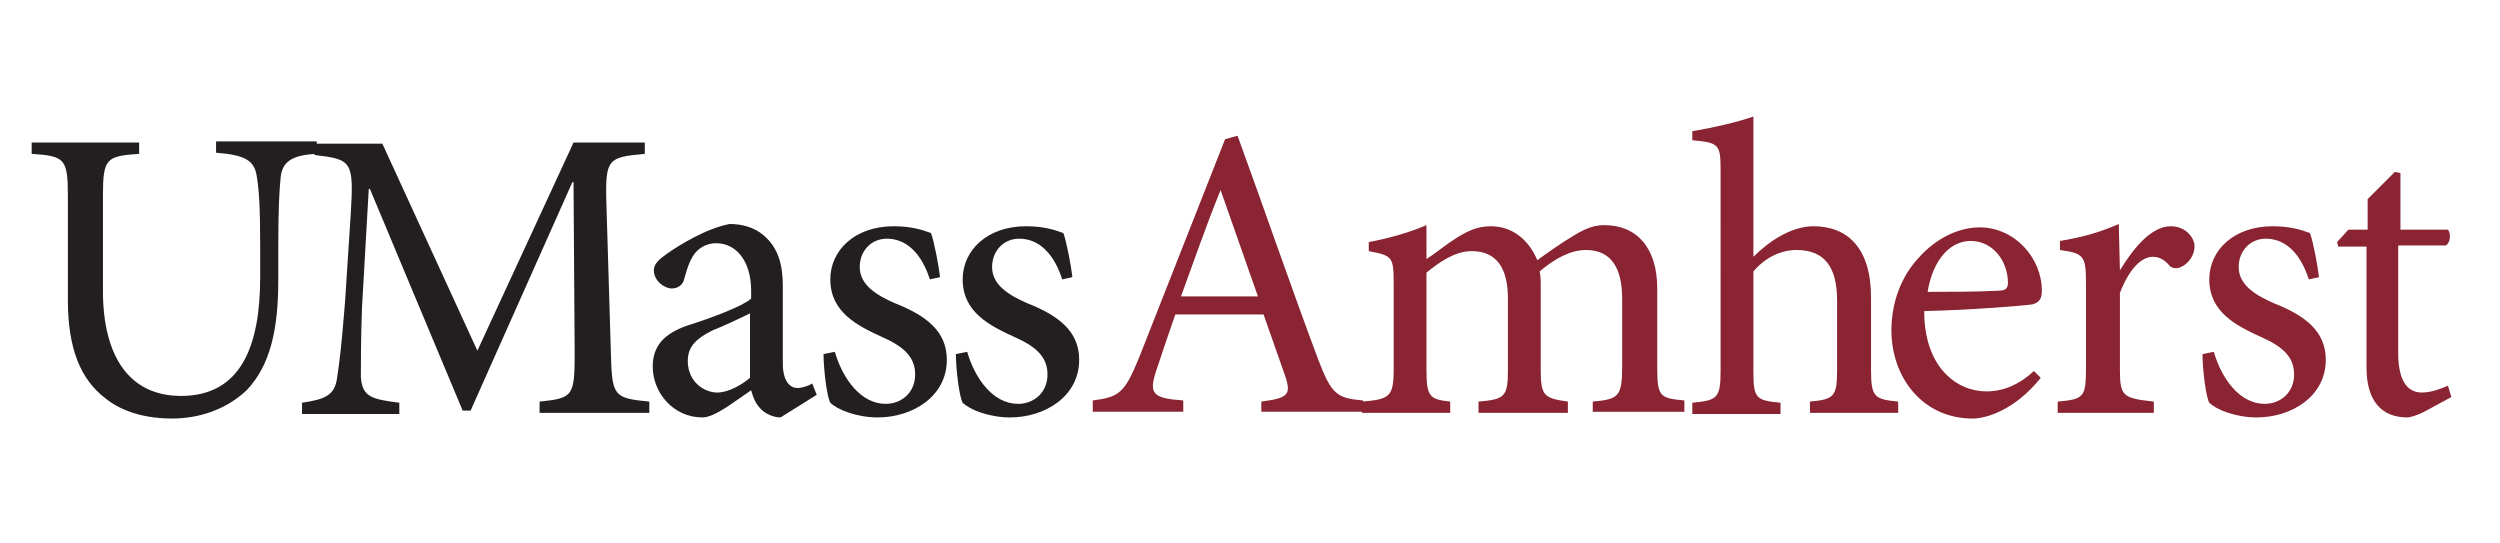
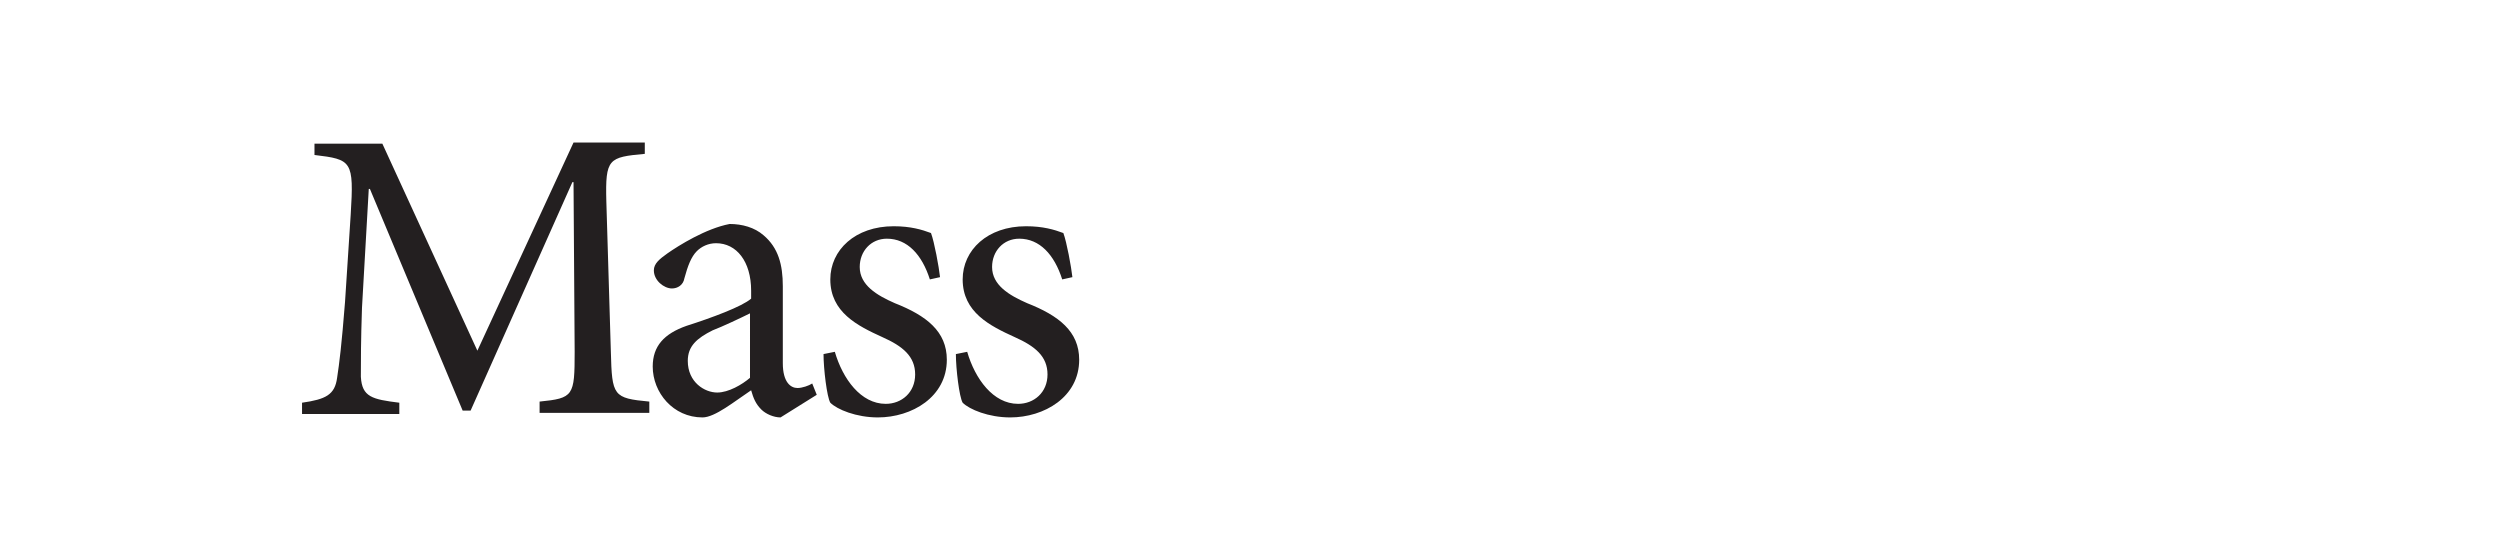
<svg xmlns="http://www.w3.org/2000/svg" xml:space="preserve" id="Layer_1" x="0" y="0" version="1.1" viewBox="0 0 221 48">
  <style>.st0{fill:#8a2432}.st1{fill:#231f20}</style>
-   <path d="M111.5 36.5v-1c2.3-.3 2.6-.6 2.2-2-.5-1.4-1.2-3.4-2-5.7h-7.8c-.6 1.7-1.1 3.2-1.6 4.7-.8 2.3-.5 2.7 2.3 2.9v1h-8v-1c2.3-.3 2.8-.6 4.1-3.8l7.6-19.3 1.1-.3c2.3 6.3 4.7 13.3 7.1 19.7 1.2 3.2 1.7 3.5 4 3.7v1h-9zm-3.6-19.7c-1.3 3.2-2.4 6.4-3.5 9.4h6.8z" class="st0" />
-   <path d="M140.8 36.5v-1c2.2-.2 2.6-.4 2.6-3v-6.1c0-2.6-.9-4.3-3.2-4.3-1.3 0-2.7.7-4.1 1.9.1.4.1.8.1 1.5v7.2c0 2.3.3 2.5 2.4 2.8v1h-7.9v-1c2.3-.2 2.6-.4 2.6-2.8v-6.3c0-2.7-1-4.2-3.2-4.2-1.5 0-2.9 1-4 1.9v8.6c0 2.4.3 2.6 2.1 2.8v1h-7.8v-1c2.4-.2 2.8-.4 2.8-2.8v-7.6c0-2.4-.1-2.5-2.2-2.9v-.8c1.6-.3 3.5-.8 5.1-1.5v3c.8-.5 1.6-1.2 2.7-1.9 1-.6 1.8-1 3-1 1.8 0 3.3 1.1 4.1 3 1.1-.8 2.1-1.5 3.1-2.1.8-.5 1.7-1 2.8-1 2.9 0 4.7 2 4.7 5.6v7.1c0 2.5.3 2.6 2.4 2.8v1h-8.1zM160 36.5v-1c2.1-.2 2.4-.4 2.4-2.8v-6.1c0-3-1.1-4.5-3.6-4.5-1.4 0-2.8.7-3.8 1.9v8.8c0 2.4.2 2.6 2.4 2.8v1h-7.8v-1c2.2-.2 2.5-.4 2.5-2.8V15.1c0-2.3-.1-2.5-2.5-2.7v-.8c1.8-.3 4-.8 5.4-1.3v12.4c1.3-1.3 3.3-2.7 5.3-2.7 3 0 5.1 1.9 5.1 6.3v6.4c0 2.4.3 2.6 2.4 2.8v1zM180.4 33.4c-2.3 2.9-4.9 3.6-6 3.6-4.5 0-7.2-3.7-7.2-7.8 0-2.5.9-4.8 2.4-6.4 1.5-1.7 3.5-2.7 5.4-2.7 3.1 0 5.5 2.7 5.5 5.6 0 .7-.2 1-.8 1.2-.6.1-5.2.5-9.6.6 0 5 2.9 7.1 5.5 7.1q2.25 0 4.2-1.8zm-6.2-12.1c-1.7 0-3.3 1.5-3.8 4.5 2.1 0 4.1 0 6.2-.1.7 0 .9-.2.9-.7 0-1.9-1.3-3.7-3.3-3.7M187.4 23.9c1.1-1.8 2.7-3.9 4.5-3.9 1.3 0 2.1 1 2.1 1.8 0 .7-.5 1.5-1.2 1.8-.4.2-.8.1-1-.1-.5-.6-1-.8-1.5-.8-1 0-2.1 1.1-2.9 3.2v6.7c0 2.4.2 2.6 3 2.9v1h-8.5v-1c2.3-.2 2.5-.4 2.5-2.9V25c0-2.4-.2-2.6-2.3-2.9v-.8c1.8-.3 3.4-.7 5.2-1.5zM204.1 24.7c-.7-2.2-2-3.6-3.8-3.6-1.4 0-2.4 1.1-2.4 2.5 0 1.6 1.5 2.5 3.1 3.2 2.8 1.1 4.6 2.5 4.6 5 0 3.3-3.1 5.1-6.1 5.1-1.9 0-3.6-.7-4.2-1.3-.3-.5-.6-3-.6-4.3l1-.2c.7 2.4 2.3 4.6 4.5 4.6 1.4 0 2.6-1 2.6-2.6s-1.1-2.5-2.9-3.3c-2.2-1-4.6-2.2-4.6-5.1 0-2.6 2.2-4.7 5.6-4.7 1.5 0 2.5.3 3.3.6.3.8.7 3 .8 3.9zM214.3 36.4c-.6.3-1.2.5-1.5.5-2.3 0-3.6-1.5-3.6-4.4V21.8h-2.5l-.1-.4 1-1.1h1.7v-2.7l2.4-2.4.5.1v5h4.2c.3.4.2 1.2-.2 1.4H212v9.5c0 3 1.2 3.5 2.1 3.5s1.8-.4 2.3-.6l.3 1z" class="st0" />
-   <path d="M28 13.6c-2.2.1-3.1.7-3.2 2.2-.1 1-.2 2.6-.2 6v3c0 4.3-.7 7.5-2.8 9.7-1.8 1.7-4.2 2.5-6.6 2.5-2.1 0-4.3-.5-5.9-1.8C7.1 33.5 6 30.8 6 26.5v-9.2c0-3.3-.3-3.5-3.2-3.7v-1h9.5v1c-2.9.2-3.2.4-3.2 3.7v8.4c0 5.9 2.4 9.3 6.9 9.3 5.3 0 7-4.4 7-10.5v-2.8c0-3.4-.1-4.9-.3-6.1-.2-1.4-1-1.9-3.6-2.1v-1H28z" class="st1" />
  <path d="M47.7 36.5v-1c3-.3 3.1-.5 3.1-4.4l-.1-15h-.1l-9 20.2h-.7l-8.2-19.6h-.1L32 27.2c-.1 3-.1 4.6-.1 6.1.1 1.8 1 2 3.4 2.3v1h-8.6v-1c2.1-.3 2.9-.7 3.1-2.2.2-1.3.4-2.9.7-6.7L31 19c.3-4.8.1-4.9-3.2-5.3v-1h6L42.2 31l8.5-18.4H57v1c-3.2.3-3.5.4-3.4 4.2l.4 13.3c.1 3.9.2 4.1 3.4 4.4v1zM69 36.9c-.6 0-1.3-.3-1.7-.7-.5-.5-.7-1-.9-1.7-1.5 1-3.2 2.4-4.3 2.4-2.6 0-4.4-2.2-4.4-4.5 0-1.8 1-2.9 3-3.6 2.2-.7 4.9-1.7 5.7-2.4v-.7c0-2.6-1.3-4.2-3.1-4.2-.7 0-1.3.3-1.7.7-.5.5-.8 1.3-1.1 2.4-.1.6-.6.9-1.1.9-.7 0-1.6-.7-1.6-1.6 0-.6.5-1 1.2-1.5 1-.7 3.4-2.2 5.5-2.6 1.1 0 2.2.3 3 1 1.3 1.1 1.7 2.6 1.7 4.5v6.8c0 1.7.7 2.2 1.3 2.2.4 0 1-.2 1.3-.4l.4 1zm-2.7-9.2c-.8.4-2.5 1.2-3.3 1.5-1.4.7-2.2 1.4-2.2 2.7 0 1.9 1.5 2.8 2.6 2.8 1 0 2.2-.7 2.9-1.3zM82.2 24.7c-.7-2.2-2-3.6-3.8-3.6-1.4 0-2.4 1.1-2.4 2.5 0 1.6 1.5 2.5 3.1 3.2 2.8 1.1 4.6 2.5 4.6 5 0 3.3-3.1 5.1-6.1 5.1-1.9 0-3.6-.7-4.2-1.3-.3-.5-.6-3-.6-4.3l1-.2c.7 2.4 2.3 4.6 4.5 4.6 1.4 0 2.6-1 2.6-2.6s-1.1-2.5-2.9-3.3c-2.2-1-4.6-2.2-4.6-5.1 0-2.6 2.2-4.7 5.6-4.7 1.5 0 2.5.3 3.3.6.3.8.7 3 .8 3.9zM93.9 24.7c-.7-2.2-2-3.6-3.8-3.6-1.4 0-2.4 1.1-2.4 2.5 0 1.6 1.5 2.5 3.1 3.2 2.8 1.1 4.6 2.5 4.6 5 0 3.3-3.1 5.1-6.1 5.1-1.9 0-3.6-.7-4.2-1.3-.3-.5-.6-3-.6-4.3l1-.2c.7 2.4 2.3 4.6 4.5 4.6 1.4 0 2.6-1 2.6-2.6s-1.1-2.5-2.9-3.3c-2.2-1-4.6-2.2-4.6-5.1 0-2.6 2.2-4.7 5.6-4.7 1.5 0 2.5.3 3.3.6.3.8.7 3 .8 3.9z" class="st1" />
</svg>